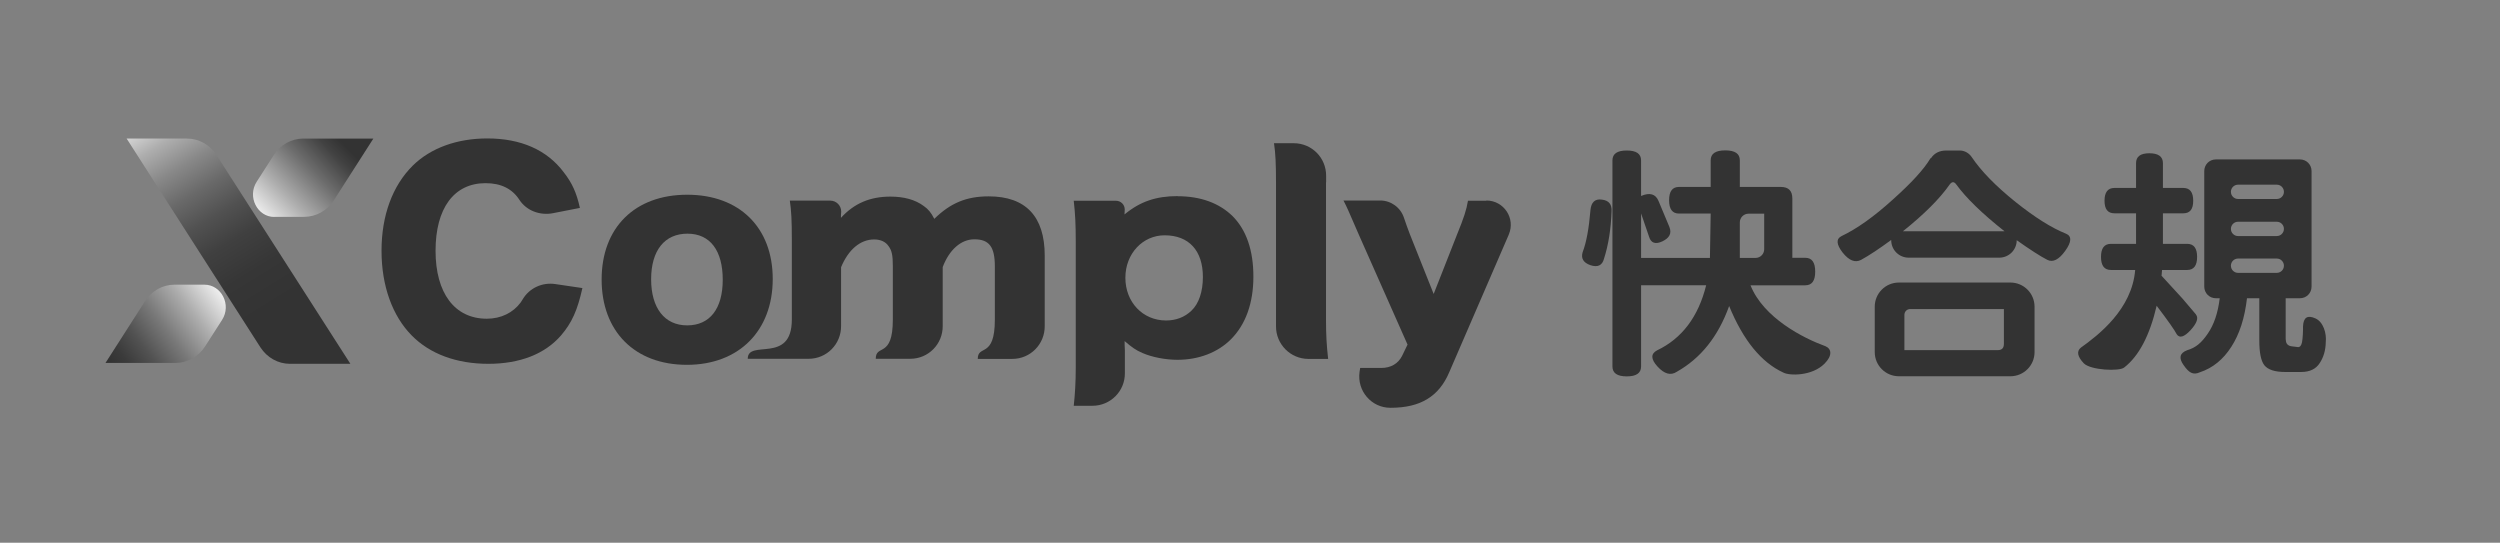
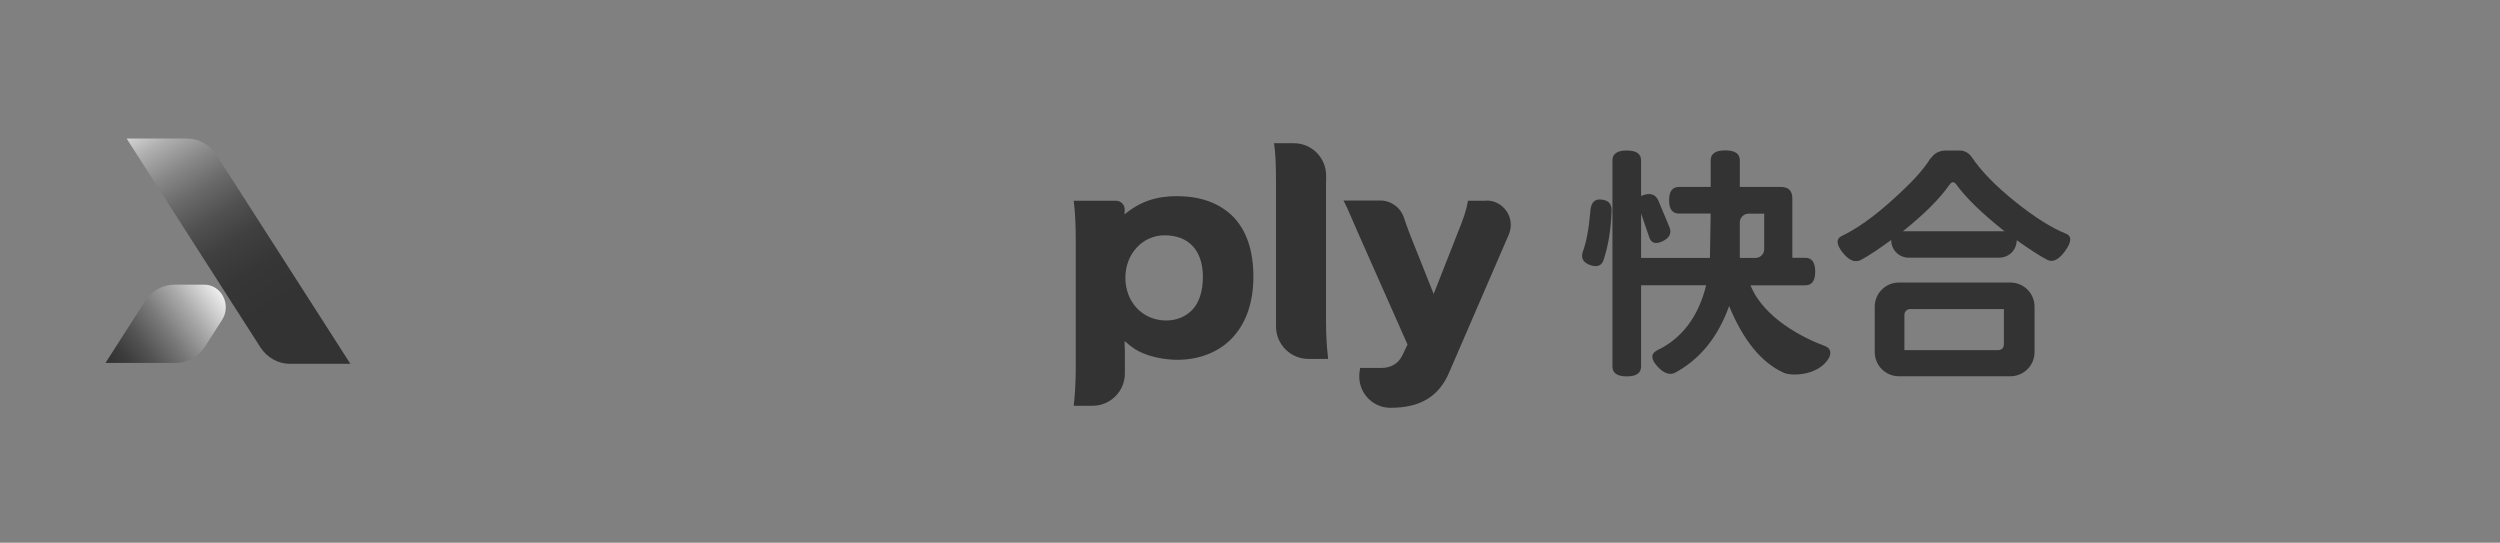
<svg xmlns="http://www.w3.org/2000/svg" id="_圖層_1" data-name="圖層 1" viewBox="0 0 199 43.2">
  <rect x="0" y="0" width="199" height="43.2" fill="#808080" stroke="none" />
  <defs>
    <style>
      .cls-1 {
        fill: url(#_未命名漸層_32);
      }

      .cls-2 {
        fill: url(#_未命名漸層_31);
      }

      .cls-3 {
        fill: url(#_未命名漸層_24);
      }

      .cls-4 {
        fill: #333;
      }
    </style>
    <linearGradient id="_未命名漸層_24" data-name="未命名漸層 24" x1="11.6" y1="8.03" x2="27.2" y2="33.3" gradientUnits="userSpaceOnUse">
      <stop offset="0" stop-color="#fff" />
      <stop offset=".05" stop-color="#dadada" />
      <stop offset=".12" stop-color="#aeaeae" />
      <stop offset=".2" stop-color="#888" />
      <stop offset=".28" stop-color="#696969" />
      <stop offset=".36" stop-color="#515151" />
      <stop offset=".44" stop-color="#404040" />
      <stop offset=".54" stop-color="#363636" />
      <stop offset=".65" stop-color="#333" />
    </linearGradient>
    <linearGradient id="_未命名漸層_32" data-name="未命名漸層 32" x1="20.47" y1="17.75" x2="28.42" y2="10.01" gradientUnits="userSpaceOnUse">
      <stop offset="0" stop-color="#fff" />
      <stop offset=".29" stop-color="#aeaeae" />
      <stop offset=".55" stop-color="#6c6c6c" />
      <stop offset=".74" stop-color="#424242" />
      <stop offset=".84" stop-color="#333" />
    </linearGradient>
    <linearGradient id="_未命名漸層_31" data-name="未命名漸層 31" x1="17.97" y1="22.74" x2="9.18" y2="29.35" gradientUnits="userSpaceOnUse">
      <stop offset="0" stop-color="#fff" />
      <stop offset=".06" stop-color="#eee" />
      <stop offset=".31" stop-color="#acacac" />
      <stop offset=".54" stop-color="#787878" />
      <stop offset=".74" stop-color="#525252" />
      <stop offset=".9" stop-color="#3b3b3b" />
      <stop offset="1" stop-color="#333" />
    </linearGradient>
  </defs>
  <g>
-     <path class="cls-4" d="M127.68,20.59c-.14.54-.5.71-1.08.52-.57-.2-.77-.55-.62-1.04.3-.78.5-1.9.62-3.35.06-.63.37-.91.91-.83.55.06.81.38.77.94-.05,1.41-.25,2.67-.6,3.76ZM132.89,18.09c.19.48,0,.85-.56,1.12-.55.26-.91.14-1.06-.35l-.64-1.87v12.18c0,.53-.38.79-1.14.79s-1.14-.26-1.14-.79V12.77c0-.53.38-.79,1.14-.79s1.14.26,1.14.79v2.83c.69-.3,1.16-.16,1.39.4l.87,2.08ZM144.49,21.63c0,.72-.26,1.08-.79,1.08h-4.36c1.03,2.59,4.2,4.21,5.97,4.85.49.21.56.75-.08,1.39-1.01,1.01-2.81.96-3.27.71-1.76-.81-3.2-2.57-4.32-5.3-.87,2.43-2.27,4.17-4.18,5.24-.47.31-.98.17-1.52-.42-.54-.59-.55-1.02-.04-1.29,1.99-.95,3.29-2.68,3.91-5.18h-5.16c-.53,0-.79-.36-.79-1.08s.26-1.1.79-1.1h5.46l.06-3.53h-2.52c-.53,0-.79-.35-.79-1.06s.26-1.06.79-1.06h2.52v-2.12c0-.53.39-.79,1.16-.79s1.16.26,1.16.79v2.12h3.26c.62,0,.92.31.92.92v4.72h1.03c.53,0,.79.37.79,1.1ZM138.49,17.7v2.83h1.25c.38,0,.69-.31.69-.69v-2.83h-1.25c-.38,0-.69.31-.69.69Z" />
+     <path class="cls-4" d="M127.68,20.59c-.14.54-.5.71-1.08.52-.57-.2-.77-.55-.62-1.04.3-.78.5-1.9.62-3.35.06-.63.37-.91.91-.83.55.06.81.38.77.94-.05,1.41-.25,2.67-.6,3.76ZM132.89,18.09c.19.48,0,.85-.56,1.12-.55.26-.91.14-1.06-.35l-.64-1.87v12.18c0,.53-.38.79-1.14.79s-1.14-.26-1.14-.79V12.77c0-.53.38-.79,1.14-.79s1.14.26,1.14.79v2.83c.69-.3,1.16-.16,1.39.4ZM144.49,21.63c0,.72-.26,1.08-.79,1.08h-4.36c1.03,2.59,4.2,4.21,5.97,4.85.49.21.56.75-.08,1.39-1.01,1.01-2.81.96-3.27.71-1.76-.81-3.2-2.57-4.32-5.3-.87,2.43-2.27,4.17-4.18,5.24-.47.31-.98.17-1.52-.42-.54-.59-.55-1.02-.04-1.29,1.99-.95,3.29-2.68,3.91-5.18h-5.16c-.53,0-.79-.36-.79-1.08s.26-1.1.79-1.1h5.46l.06-3.53h-2.52c-.53,0-.79-.35-.79-1.06s.26-1.06.79-1.06h2.52v-2.12c0-.53.39-.79,1.16-.79s1.16.26,1.16.79v2.12h3.26c.62,0,.92.31.92.92v4.72h1.03c.53,0,.79.37.79,1.1ZM138.49,17.7v2.83h1.25c.38,0,.69-.31.69-.69v-2.83h-1.25c-.38,0-.69.31-.69.69Z" />
    <path class="cls-4" d="M153.7,12.6c.27-.41.68-.62,1.23-.62h1.06c.4,0,.75.21.97.54.74,1.1,1.9,2.29,3.48,3.56,1.53,1.22,2.86,2.06,4.01,2.52.47.19.46.65-.06,1.37-.51.71-.99.94-1.43.71-.53-.27-1.34-.79-2.43-1.56h0c0,.77-.62,1.39-1.39,1.39h-7.21c-.77,0-1.39-.62-1.39-1.39v-.02c-.94.69-1.73,1.22-2.39,1.58-.48.26-.97.06-1.48-.58-.5-.65-.53-1.09-.08-1.31,1.22-.58,2.57-1.54,4.06-2.89,1.5-1.34,2.51-2.44,3.02-3.31ZM160.03,29.95h-8.88c-1.06,0-1.92-.86-1.92-1.92v-3.62c0-1.06.86-1.92,1.92-1.92h8.88c1.06,0,1.92.86,1.92,1.92v3.62c0,1.06-.86,1.92-1.92,1.92ZM151.47,18.41h8.09c-1.77-1.4-3.06-2.65-3.85-3.74-.17-.23-.34-.22-.52.02-.78,1.12-2.02,2.36-3.72,3.72ZM159.5,24.6h-7.45c-.26,0-.46.21-.46.46v2.81h7.44c.32,0,.48-.17.48-.5v-2.77Z" />
-     <path class="cls-4" d="M174.79,25.03c.23.27.09.69-.42,1.25-.51.55-.88.66-1.1.33-.17-.33-.7-1.09-1.6-2.27-.55,2.36-1.41,4-2.58,4.91-.37.33-2.69.22-3.22-.33-.51-.54-.59-.96-.23-1.25,1.39-.99,4.07-3.05,4.32-6.18h-1.93c-.53,0-.79-.35-.79-1.04s.26-1.04.79-1.04h2v-2.43h-1.72c-.53,0-.79-.33-.79-1s.26-1.02.79-1.02h1.72v-1.97c0-.53.35-.79,1.06-.79s1.08.26,1.08.79v1.97h1.62c.53,0,.79.34.79,1.02s-.26,1-.79,1h-1.62v2.43h1.93c.53,0,.79.35.79,1.04s-.26,1.04-.79,1.04h-2l-.04.46,1.66,1.81,1.08,1.27ZM181.95,27.03c0,.33.17.51.5.54l.48.06c.15,0,.26-.13.31-.39.06-.27.09-.98.08-1.26.03-.71.35-.92.98-.64.63.27.91,1.19.83,1.9-.01.64-.17,1.19-.48,1.66-.3.47-.79.71-1.48.71h-1.27c-.82,0-1.37-.18-1.66-.54-.27-.35-.4-1.01-.4-1.98v-3.35h-.98c-.18,1.58-.6,2.87-1.25,3.87-.64,1-1.47,1.68-2.49,2.02-.57.26-.89.02-1.3-.56-.41-.57-.32-.96.27-1.19.71-.21,1.14-.59,1.64-1.31.5-.72.82-1.66.96-2.83h-.31c-.51,0-.92-.41-.92-.92v-9.21c0-.51.41-.92.92-.92h6.7c.51,0,.92.41.92.92v9.21c0,.51-.41.92-.92.92h-1.14v3.29ZM178.15,14.7c-.31,0-.57.25-.57.57h0c0,.31.25.57.57.57h3.08c.31,0,.57-.25.57-.57h0c0-.31-.25-.57-.57-.57h-3.08ZM177.58,18.22h0c0,.31.25.57.57.57h3.08c.31,0,.57-.25.57-.57h0c0-.31-.25-.57-.57-.57h-3.08c-.31,0-.57.25-.57.57ZM177.58,21.15h0c0,.31.25.57.57.57h3.08c.31,0,.57-.25.57-.57h0c0-.31-.25-.57-.57-.57h-3.08c-.31,0-.57.25-.57.57Z" />
  </g>
  <g>
-     <path class="cls-4" d="M41.61,23.82c-.05.08-.1.16-.16.25-.6.82-1.57,1.3-2.7,1.3-2.56,0-4.08-2.04-4.08-5.41s1.46-5.38,3.98-5.38c1.22,0,2.12.44,2.69,1.32.57.88,1.65,1.27,2.68,1.07l2.14-.42c-.27-1.22-.62-1.98-1.28-2.83-1.34-1.79-3.42-2.7-6.09-2.7-2.41,0-4.5.76-5.92,2.15-1.63,1.61-2.5,3.98-2.5,6.79s.87,5.18,2.39,6.73c1.46,1.49,3.59,2.27,6.11,2.27s4.5-.78,5.78-2.25c.87-1.01,1.32-2.02,1.71-3.78l-2.17-.32c-1.03-.15-2.05.32-2.58,1.21Z" />
-     <path class="cls-4" d="M61.51,22.21c0-4.09-2.64-6.71-6.81-6.71s-6.81,2.62-6.81,6.75,2.64,6.79,6.79,6.79,6.83-2.72,6.83-6.83ZM54.7,25.9c-1.8,0-2.87-1.38-2.87-3.67s1.07-3.63,2.89-3.63,2.81,1.36,2.81,3.67-1.03,3.63-2.83,3.63Z" />
-     <path class="cls-4" d="M83.16,20.35c0-3.12-1.51-4.72-4.46-4.72-1.79,0-3.05.54-4.33,1.79-.27-.52-.47-.76-.85-1.03-.68-.5-1.57-.74-2.64-.74-1.63,0-2.89.54-3.94,1.69v-.21q.02-.21.02-.29c0-.48-.39-.87-.87-.87h-3.22c.12.8.16,1.55.16,3.12v6.35c0,3.59-3.51,1.52-3.51,3.12h4.85c1.44,0,2.59-1.17,2.58-2.61,0-.16,0-.33,0-.51v-4.17c.58-1.4,1.53-2.21,2.64-2.21.5,0,.91.19,1.13.52.27.35.35.74.35,1.61v4.25c0,3.12-1.36,1.92-1.36,3.12h2.75c1.44,0,2.59-1.17,2.58-2.61,0-.16,0-.32,0-.48v-4.21c.52-1.38,1.46-2.21,2.52-2.21,1.18,0,1.63.6,1.63,2.15v4.25c0,3.12-1.36,1.95-1.36,3.12h2.75c1.44,0,2.59-1.17,2.58-2.61,0-.16,0-.32,0-.48v-5.12Z" />
    <path class="cls-4" d="M93.74,15.61c-1.71,0-2.99.43-4.23,1.46,0-.1.02-.27.02-.39,0-.39-.31-.7-.7-.7h-3.36c.12,1.05.16,1.9.16,3.24v10.07c0,1.09-.06,2.12-.16,3.01h1.49c1.43,0,2.59-1.16,2.58-2.59,0-.13,0-.26,0-.4v-1.42c-.02-.29-.02-.56-.02-.74.58.5.89.72,1.42.95.76.33,1.82.54,2.79.54,1.69,0,3.2-.58,4.25-1.63,1.18-1.18,1.79-2.89,1.79-4.99s-.56-3.71-1.65-4.81c-1.07-1.05-2.56-1.59-4.37-1.59ZM94.84,24.73c-.54.52-1.24.78-2.02.78-1.86,0-3.24-1.46-3.24-3.4s1.4-3.38,3.12-3.38c1.94,0,3.05,1.22,3.05,3.32,0,1.18-.33,2.13-.91,2.68Z" />
    <path class="cls-4" d="M105.56,14.51c0-.18,0-.35,0-.51.01-1.44-1.14-2.6-2.58-2.6h-1.57c.12.78.16,1.65.16,3.12v10.93c0,.18,0,.36,0,.52-.01,1.43,1.15,2.6,2.58,2.6h1.57c-.12-1.09-.17-1.88-.17-3.12v-10.93Z" />
    <path class="cls-4" d="M118.32,15.98h-1.47c-.12.72-.31,1.32-.89,2.74l-1.84,4.68-1.9-4.77c-.18-.47-.33-.89-.46-1.28-.26-.82-1.03-1.39-1.89-1.39h-2.93c.27.52.35.7,1.24,2.76l3.86,8.71-.43.89c-.31.62-.89.97-1.67.97h-1.67s-.05.32-.05.32c-.21,1.5.94,2.85,2.45,2.85h.03c2.35,0,3.84-.89,4.66-2.83l4.72-10.91.02-.05c.55-1.29-.39-2.71-1.79-2.71Z" />
  </g>
  <path class="cls-3" d="M27.89,28.96h-4.81c-.94,0-1.82-.49-2.35-1.31L10.08,11.03h4.81c.94,0,1.82.49,2.35,1.32l10.65,16.61Z" />
-   <path class="cls-1" d="M21.84,17.26h2.38c.94,0,1.82-.49,2.35-1.31l3.15-4.92h-5.58c-.94,0-1.82.49-2.35,1.32l-1.36,2.12c-.76,1.19.05,2.8,1.41,2.8Z" />
  <path class="cls-2" d="M8.39,28.89h5.58c.94,0,1.82-.49,2.35-1.31l1.36-2.12c.76-1.19-.05-2.8-1.41-2.8h-2.38c-.94,0-1.82.49-2.35,1.32l-3.15,4.92Z" />
</svg>